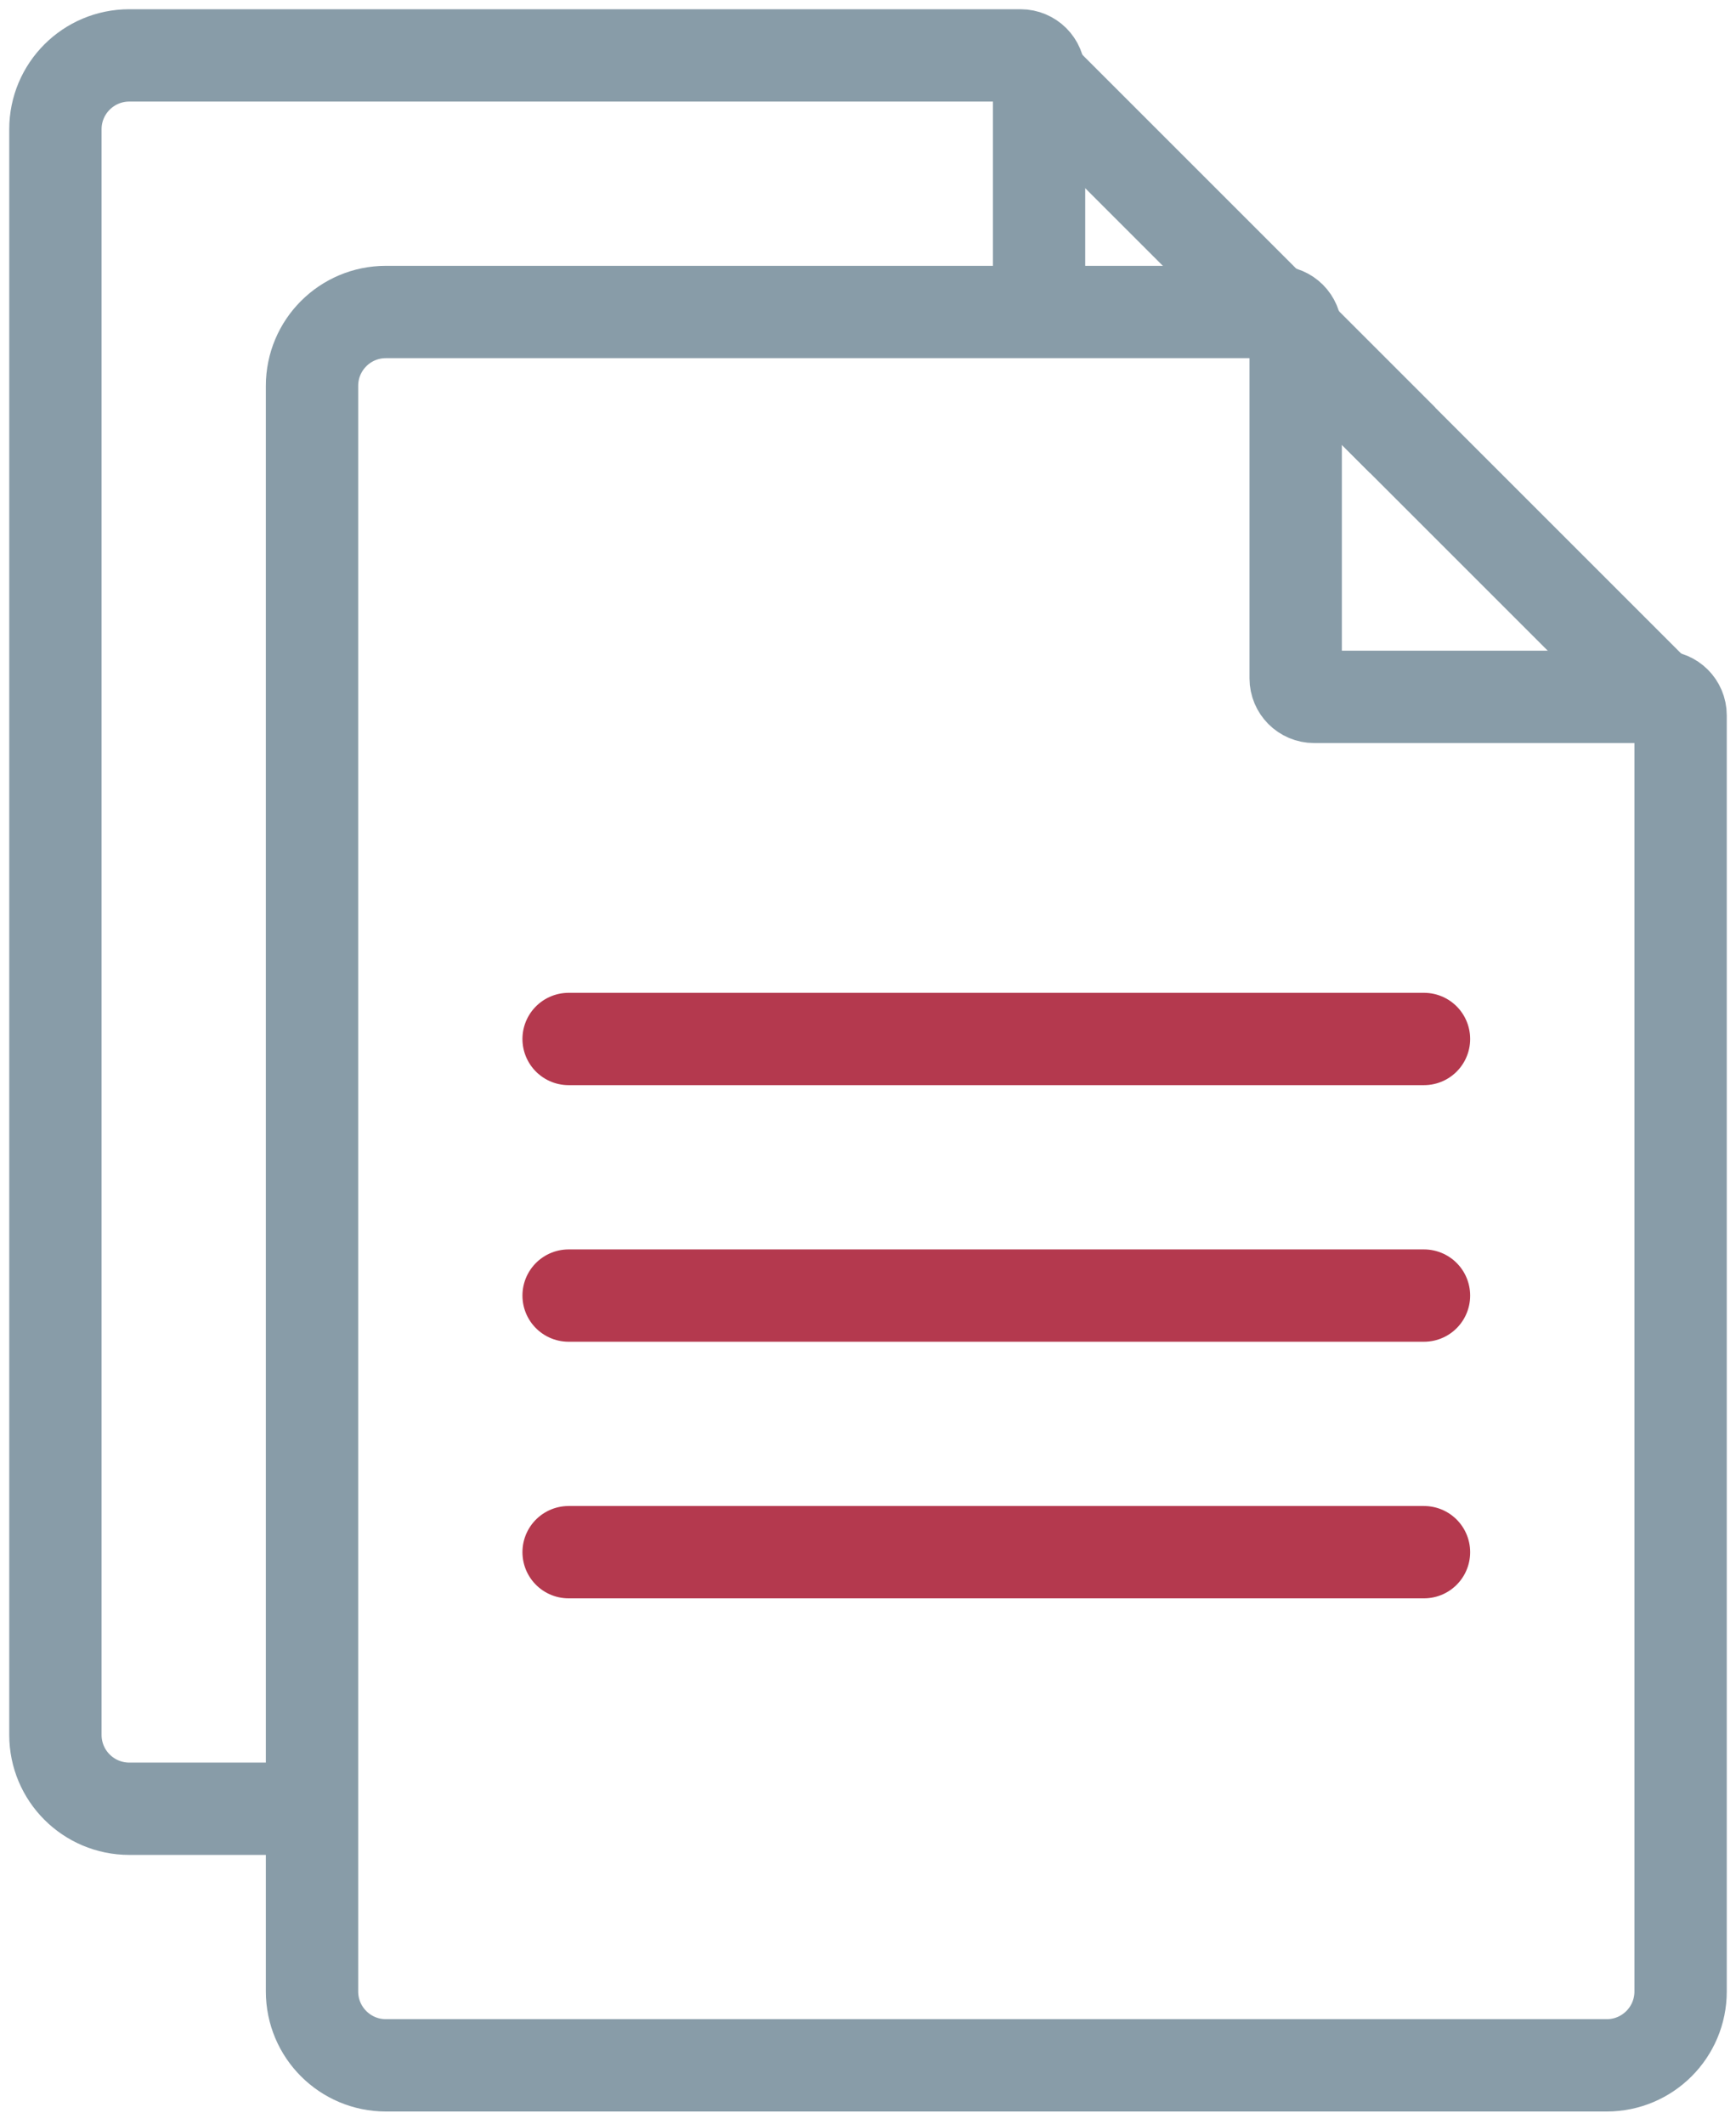
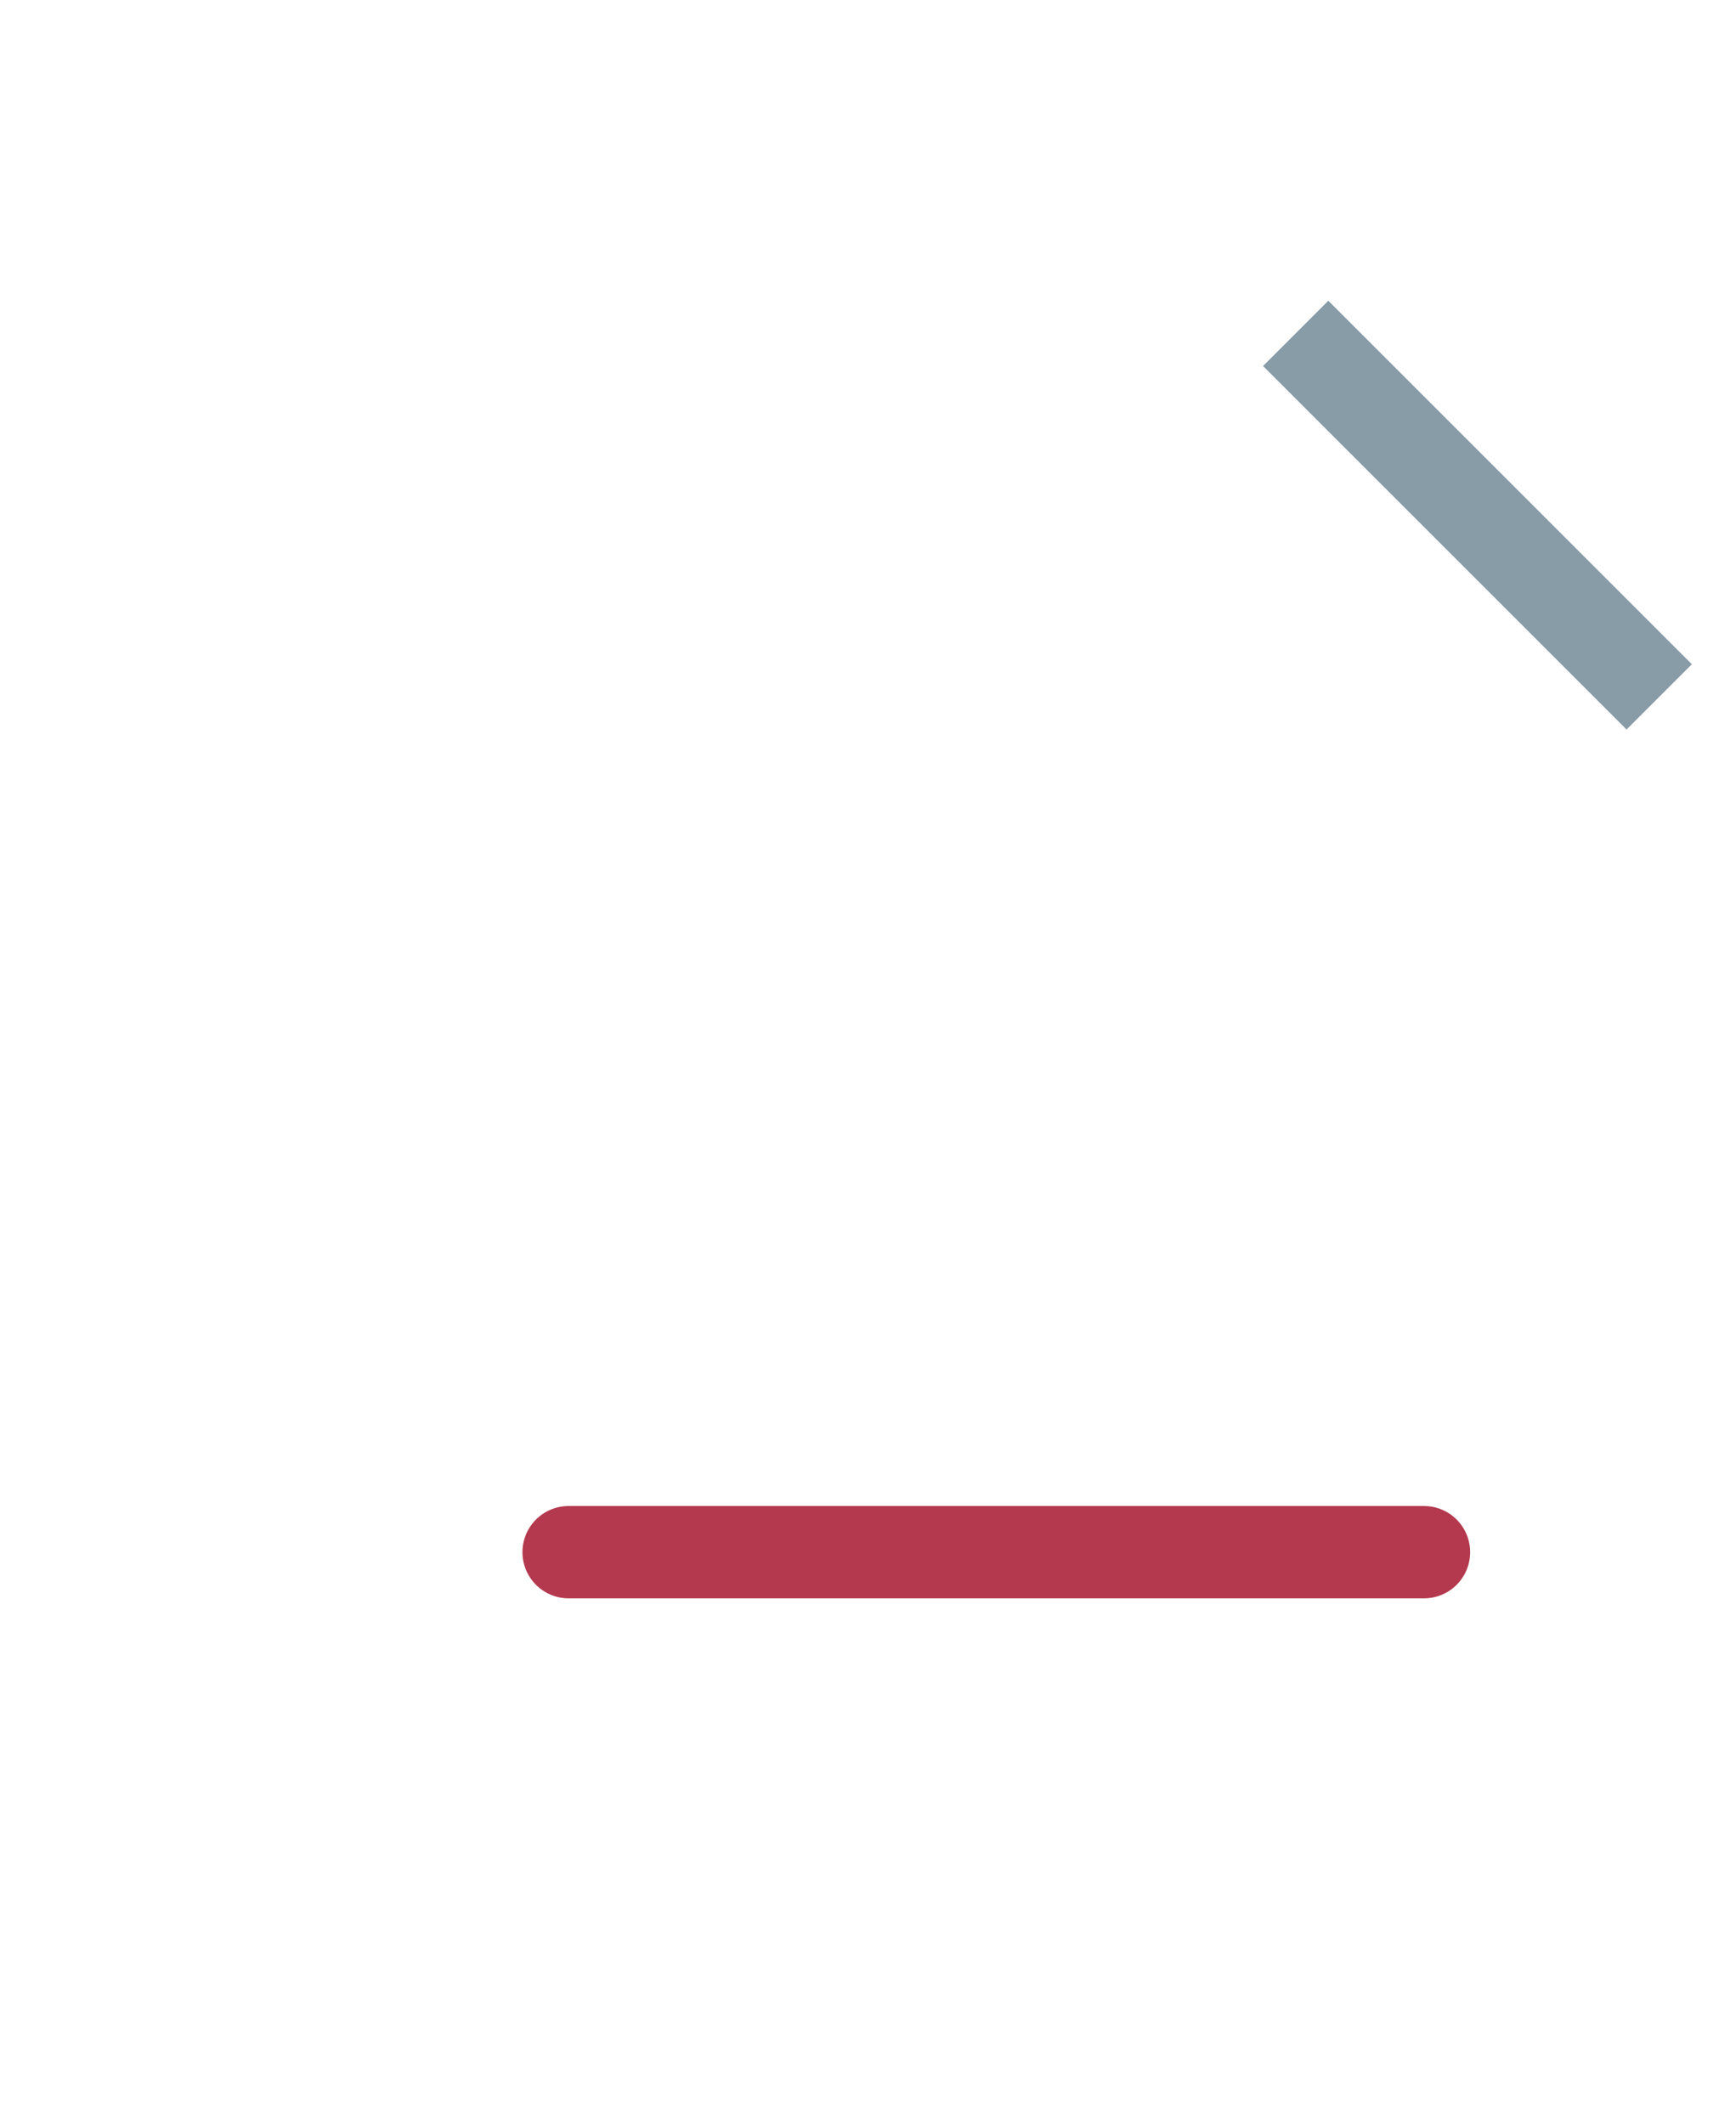
<svg xmlns="http://www.w3.org/2000/svg" width="94" height="115" viewBox="0 0 94 115" fill="none">
-   <path d="M16.895 20.895C16.895 18.685 18.685 16.895 20.895 16.895H69.158C69.71 16.895 70.158 17.342 70.158 17.895V36.737C70.158 37.289 70.605 37.737 71.158 37.737H90C90.552 37.737 91 38.184 91 38.737V107.842C91 110.051 89.209 111.842 87 111.842H20.895C18.685 111.842 16.895 110.051 16.895 107.842V20.895Z" stroke="#889CA8" stroke-width="5" />
-   <path d="M30.789 56.263H77.105" stroke="#B4394E" stroke-width="5" stroke-linecap="round" />
-   <path d="M30.789 70.158H77.105" stroke="#B4394E" stroke-width="5" stroke-linecap="round" />
  <path d="M30.789 84.053H77.105" stroke="#B4394E" stroke-width="5" stroke-linecap="round" />
  <path d="M70.158 18.053L89.842 37.737" stroke="#889CA8" stroke-width="5" />
-   <path d="M56.264 4.158L75.948 23.842" stroke="#889CA8" stroke-width="5" />
-   <path d="M16.895 97.947H7C4.791 97.947 3 96.156 3 93.947V7C3 4.791 4.791 3 7 3H55.263C55.815 3 56.263 3.448 56.263 4V16.895" stroke="#889CA8" stroke-width="5" />
</svg>